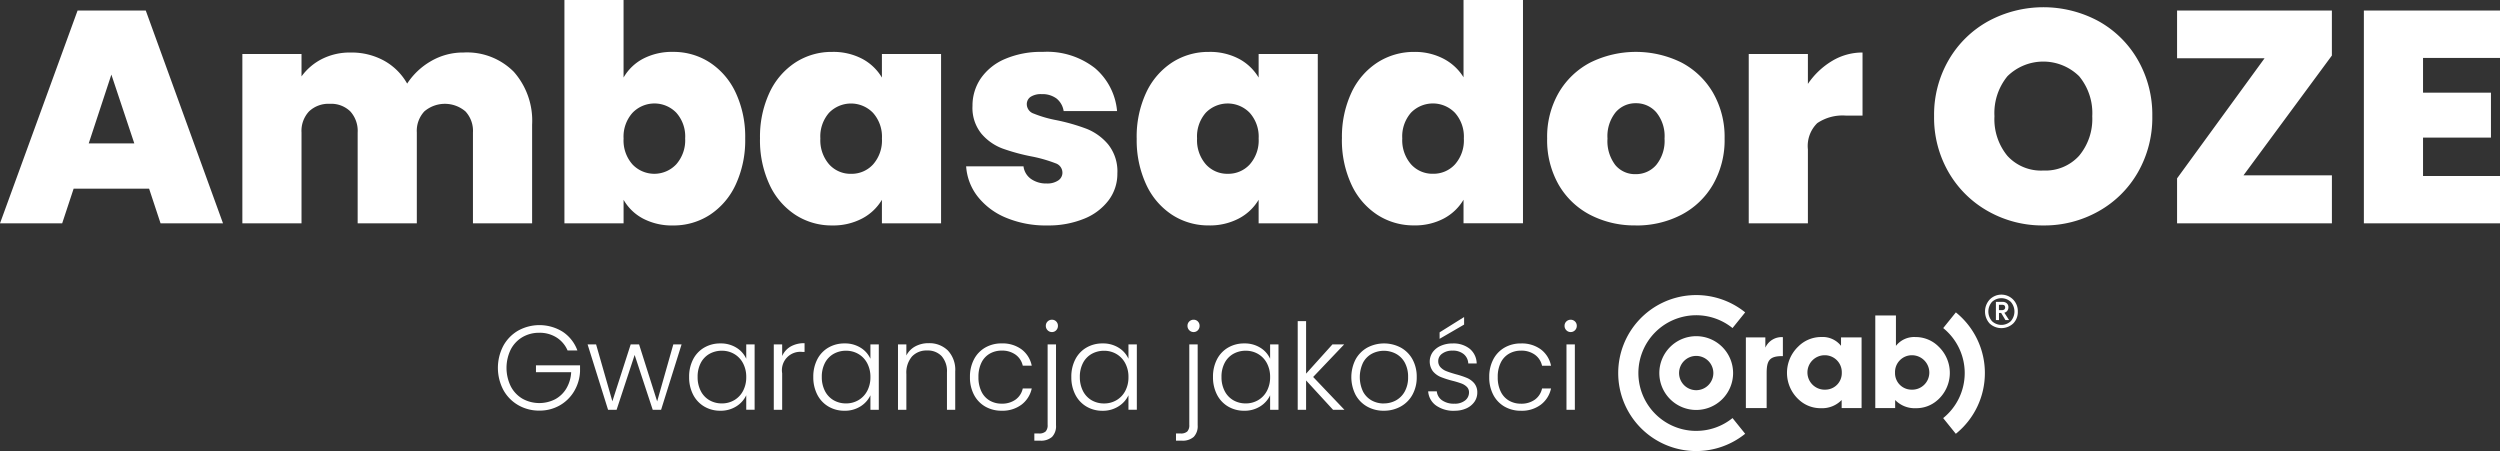
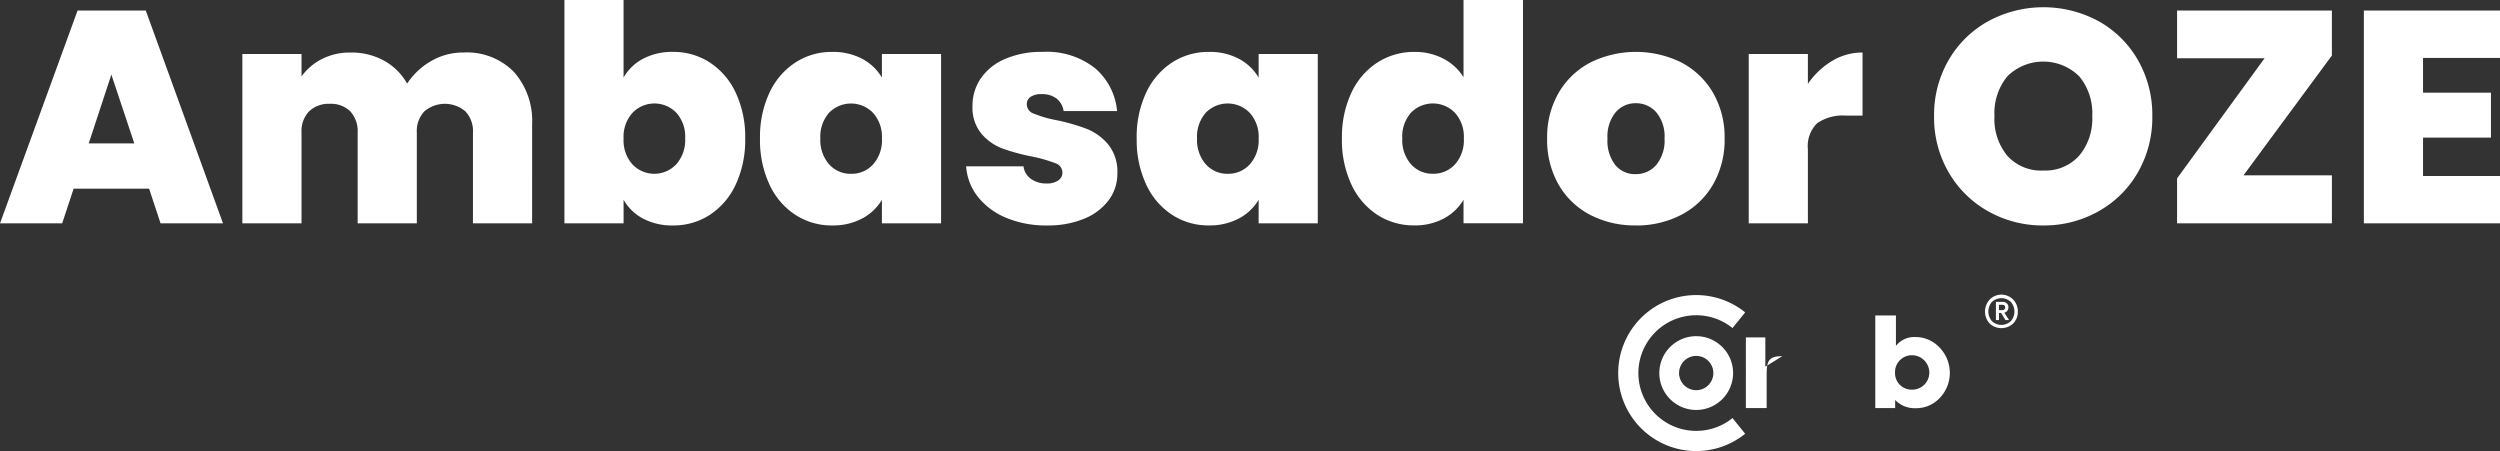
<svg xmlns="http://www.w3.org/2000/svg" width="316.251" height="57.059" viewBox="0 0 316.251 57.059">
  <rect x="0" y="0" width="316.251" height="57.059" fill="#333333" stroke="none" />
  <defs>
    <clipPath id="clip-path">
      <rect id="Rectangle_809" data-name="Rectangle 809" width="316.251" height="57.059" transform="translate(0 0)" fill="none" />
    </clipPath>
  </defs>
  <g id="Group_562" data-name="Group 562" transform="translate(0 0)">
    <g id="Group_561" data-name="Group 561" clip-path="url(#clip-path)">
      <path id="Path_212" data-name="Path 212" d="M214.571,54.508A7.315,7.315,0,1,1,219.165,41.5l1.6-1.986a9.866,9.866,0,1,0,0,15.358l-1.6-1.986a7.284,7.284,0,0,1-4.59,1.62" fill="#fff" />
      <path id="Path_213" data-name="Path 213" d="M214.571,42.527a4.666,4.666,0,1,0,4.666,4.666,4.666,4.666,0,0,0-4.666-4.666m0,6.832a2.168,2.168,0,1,1,2.168-2.168,2.168,2.168,0,0,1-2.168,2.168" fill="#fff" />
-       <path id="Path_214" data-name="Path 214" d="M251.088,47.194a9.847,9.847,0,0,0-3.671-7.678l-1.6,1.986a7.315,7.315,0,0,1-.005,11.387l1.6,1.986a9.845,9.845,0,0,0,3.675-7.681" fill="#fff" />
-       <path id="Path_215" data-name="Path 215" d="M225.47,45.048c-1.644,0-1.988.56-1.988,2.185v4.389h-2.629V42.685h2.464V43.98a2.262,2.262,0,0,1,2.218-1.331v2.4Z" fill="#fff" />
-       <path id="Path_216" data-name="Path 216" d="M232.97,51.621V50.6a3.419,3.419,0,0,1-2.614,1.036A4,4,0,0,1,227.6,50.6a4.594,4.594,0,0,1-.131-6.752,4.1,4.1,0,0,1,2.941-1.216,2.952,2.952,0,0,1,2.48,1.117V42.685h2.6v8.936Zm-2.137-6.683a2.178,2.178,0,1,0,.1,4.353,2.085,2.085,0,0,0,2.054-2.136,2.145,2.145,0,0,0-2.153-2.217" fill="#fff" />
+       <path id="Path_215" data-name="Path 215" d="M225.47,45.048c-1.644,0-1.988.56-1.988,2.185v4.389h-2.629V42.685h2.464V43.98v2.4Z" fill="#fff" />
      <path id="Path_217" data-name="Path 217" d="M245.111,50.6a4,4,0,0,1-2.761,1.036,3.413,3.413,0,0,1-2.612-1.036v1.024h-2.513V39.91h2.612v3.844a2.926,2.926,0,0,1,2.464-1.117,4.1,4.1,0,0,1,2.942,1.216,4.6,4.6,0,0,1-.132,6.752m-3.254-5.667a2.131,2.131,0,0,0-2.135,2.217,2.085,2.085,0,0,0,2.055,2.136,2.166,2.166,0,0,0,2.283-2.168,2.2,2.2,0,0,0-2.2-2.185" fill="#fff" />
      <path id="Path_218" data-name="Path 218" d="M251.69,37.9a2.076,2.076,0,0,1,3.564,1.507,2.047,2.047,0,0,1-.586,1.516,2.187,2.187,0,0,1-2.978,0,2.245,2.245,0,0,1,0-3.023m.3,2.73a1.736,1.736,0,0,0,2.376,0,1.847,1.847,0,0,0,0-2.442,1.75,1.75,0,0,0-2.376,0,1.847,1.847,0,0,0,0,2.442m2.075-1.764a.726.726,0,0,1-.138.444.657.657,0,0,1-.377.248l.6.931h-.461l-.541-.9h-.275v.9h-.39v-2.3h.851a.758.758,0,0,1,.532.186.638.638,0,0,1,.2.5m-1.2-.319v.674h.408a.4.4,0,0,0,.279-.093.316.316,0,0,0,.1-.244q0-.337-.381-.337Z" fill="#fff" />
-       <path id="Path_219" data-name="Path 219" d="M198.16,51.836h1.06V43.565h-1.06Zm.53-9.831a.744.744,0,0,0,.546-.227.762.762,0,0,0,.227-.56.738.738,0,0,0-.227-.553.786.786,0,0,0-1.091,0,.738.738,0,0,0-.227.553.762.762,0,0,0,.227.56.742.742,0,0,0,.545.227m-10.3,5.7a4.7,4.7,0,0,0,.515,2.249,3.667,3.667,0,0,0,1.424,1.485,4.09,4.09,0,0,0,2.075.522,3.993,3.993,0,0,0,2.515-.772,3.472,3.472,0,0,0,1.287-2.045H195.07a2.33,2.33,0,0,1-.916,1.416,2.912,2.912,0,0,1-1.75.508,2.984,2.984,0,0,1-1.5-.379,2.637,2.637,0,0,1-1.053-1.136,4.027,4.027,0,0,1-.386-1.848,3.982,3.982,0,0,1,.386-1.841,2.644,2.644,0,0,1,1.053-1.128,2.984,2.984,0,0,1,1.5-.379,2.912,2.912,0,0,1,1.75.508,2.324,2.324,0,0,1,.916,1.4h1.136a3.425,3.425,0,0,0-1.28-2.06,4.037,4.037,0,0,0-2.522-.758,4.08,4.08,0,0,0-2.075.523,3.665,3.665,0,0,0-1.424,1.484,4.705,4.705,0,0,0-.515,2.25m-3.181-7.6-3.1,1.939v.818l3.1-1.8ZM184,51.957a3.518,3.518,0,0,0,1.5-.3,2.481,2.481,0,0,0,1.015-.825,2.036,2.036,0,0,0,.363-1.189,1.787,1.787,0,0,0-.393-1.167,2.481,2.481,0,0,0-.909-.666,11.156,11.156,0,0,0-1.424-.47q-.742-.212-1.182-.386a2.025,2.025,0,0,1-.734-.485,1.107,1.107,0,0,1-.3-.795,1.14,1.14,0,0,1,.5-.939,2.1,2.1,0,0,1,1.3-.379,2.129,2.129,0,0,1,1.431.447,1.607,1.607,0,0,1,.568,1.174H186.8a2.453,2.453,0,0,0-.879-1.856,3.275,3.275,0,0,0-2.151-.674,3.624,3.624,0,0,0-1.515.3,2.49,2.49,0,0,0-1.03.818,2.076,2.076,0,0,0,.038,2.4,2.562,2.562,0,0,0,.977.72,11.508,11.508,0,0,0,1.5.484,11.021,11.021,0,0,1,1.128.341,1.934,1.934,0,0,1,.69.432.947.947,0,0,1,.272.7,1.27,1.27,0,0,1-.492,1.015,2.063,2.063,0,0,1-1.356.409,2.578,2.578,0,0,1-1.568-.432,1.566,1.566,0,0,1-.659-1.129h-1.09a2.4,2.4,0,0,0,1.007,1.8,3.838,3.838,0,0,0,2.325.659m-8.952-.924a3.121,3.121,0,0,1-1.507-.371,2.746,2.746,0,0,1-1.106-1.121,4.27,4.27,0,0,1,0-3.681,2.744,2.744,0,0,1,1.113-1.121,3.279,3.279,0,0,1,3.03,0A2.792,2.792,0,0,1,177.7,45.86a3.7,3.7,0,0,1,.424,1.841,3.633,3.633,0,0,1-.432,1.84,2.833,2.833,0,0,1-1.128,1.121,3.169,3.169,0,0,1-1.515.371m0,.924a4.345,4.345,0,0,0,2.121-.522,3.774,3.774,0,0,0,1.5-1.492,4.491,4.491,0,0,0,.546-2.242,4.545,4.545,0,0,0-.538-2.25,3.752,3.752,0,0,0-1.485-1.484,4.514,4.514,0,0,0-4.218,0,3.817,3.817,0,0,0-1.485,1.484,4.943,4.943,0,0,0-.007,4.5,3.774,3.774,0,0,0,1.469,1.485,4.216,4.216,0,0,0,2.1.522m-4.983-.121-3.954-4.15,3.923-4.121h-1.484l-3.333,3.7V40.627h-1.06V51.836h1.06V48.125l3.408,3.711ZM160.67,47.7a3.639,3.639,0,0,1-.409,1.757,2.918,2.918,0,0,1-1.113,1.166,3.034,3.034,0,0,1-1.553.409,3.091,3.091,0,0,1-1.575-.4,2.815,2.815,0,0,1-1.1-1.166,3.775,3.775,0,0,1-.4-1.78,3.716,3.716,0,0,1,.4-1.78,2.787,2.787,0,0,1,1.1-1.144,3.147,3.147,0,0,1,1.575-.394,3.044,3.044,0,0,1,1.553.409,2.927,2.927,0,0,1,1.113,1.167,3.636,3.636,0,0,1,.409,1.757m-7.225-.015a4.772,4.772,0,0,0,.507,2.242,3.669,3.669,0,0,0,1.409,1.5,3.908,3.908,0,0,0,2.022.53,3.666,3.666,0,0,0,2.037-.553,3.316,3.316,0,0,0,1.25-1.4v1.833h1.06V43.565h-1.06v1.818a3.171,3.171,0,0,0-1.234-1.393,3.71,3.71,0,0,0-2.038-.546,3.981,3.981,0,0,0-2.037.523,3.63,3.63,0,0,0-1.409,1.484,4.726,4.726,0,0,0-.507,2.235m-1.939-4.121h-1.06v10.18a1.135,1.135,0,0,1-.258.84,1.189,1.189,0,0,1-.848.25h-.576v.909h.742a2.1,2.1,0,0,0,1.5-.477,1.957,1.957,0,0,0,.5-1.477Zm-.515-1.56a.719.719,0,0,0,.538-.227.775.775,0,0,0,.219-.56.751.751,0,0,0-.219-.553.731.731,0,0,0-.538-.22.753.753,0,0,0-.545.22.735.735,0,0,0-.228.553.759.759,0,0,0,.228.56.74.74,0,0,0,.545.227m-8.24,5.7a3.638,3.638,0,0,1-.409,1.757,2.913,2.913,0,0,1-1.114,1.166,3.031,3.031,0,0,1-1.552.409,3.091,3.091,0,0,1-1.575-.4,2.824,2.824,0,0,1-1.1-1.166,3.786,3.786,0,0,1-.4-1.78,3.727,3.727,0,0,1,.4-1.78,2.8,2.8,0,0,1,1.1-1.144,3.147,3.147,0,0,1,1.575-.394,3.04,3.04,0,0,1,1.552.409,2.922,2.922,0,0,1,1.114,1.167,3.636,3.636,0,0,1,.409,1.757m-7.226-.015a4.76,4.76,0,0,0,.508,2.242,3.669,3.669,0,0,0,1.409,1.5,3.9,3.9,0,0,0,2.022.53A3.668,3.668,0,0,0,141.5,51.4a3.316,3.316,0,0,0,1.25-1.4v1.833h1.06V43.565h-1.06v1.818a3.174,3.174,0,0,0-1.235-1.393,3.7,3.7,0,0,0-2.037-.546,3.978,3.978,0,0,0-2.037.523,3.63,3.63,0,0,0-1.409,1.484,4.714,4.714,0,0,0-.508,2.235m-1.938-4.121h-1.061v10.18a1.139,1.139,0,0,1-.257.84,1.192,1.192,0,0,1-.849.25h-.575v.909h.742a2.1,2.1,0,0,0,1.5-.477,1.957,1.957,0,0,0,.5-1.477Zm-.515-1.56a.715.715,0,0,0,.537-.227.772.772,0,0,0,.22-.56.748.748,0,0,0-.22-.553.727.727,0,0,0-.537-.22.757.757,0,0,0-.546.22.738.738,0,0,0-.227.553.762.762,0,0,0,.227.56.744.744,0,0,0,.546.227M122.7,47.7a4.687,4.687,0,0,0,.515,2.249,3.671,3.671,0,0,0,1.423,1.485,4.093,4.093,0,0,0,2.076.522,3.99,3.99,0,0,0,2.514-.772,3.469,3.469,0,0,0,1.288-2.045h-1.136a2.331,2.331,0,0,1-.917,1.416,2.909,2.909,0,0,1-1.749.508,2.985,2.985,0,0,1-1.5-.379,2.649,2.649,0,0,1-1.053-1.136,4.04,4.04,0,0,1-.386-1.848,4,4,0,0,1,.386-1.841,2.656,2.656,0,0,1,1.053-1.128,2.985,2.985,0,0,1,1.5-.379,2.909,2.909,0,0,1,1.749.508,2.325,2.325,0,0,1,.917,1.4h1.136a3.43,3.43,0,0,0-1.28-2.06,4.038,4.038,0,0,0-2.522-.758,4.084,4.084,0,0,0-2.076.523,3.669,3.669,0,0,0-1.423,1.484,4.694,4.694,0,0,0-.515,2.25m-5.226-4.287a3.484,3.484,0,0,0-1.682.4,2.71,2.71,0,0,0-1.136,1.159V43.565h-1.06v8.271h1.06V47.322a3.138,3.138,0,0,1,.712-2.227,2.5,2.5,0,0,1,1.909-.757,2.411,2.411,0,0,1,1.84.712,2.887,2.887,0,0,1,.674,2.06v4.726h1.045V46.989a3.552,3.552,0,0,0-.939-2.659,3.327,3.327,0,0,0-2.423-.916M110.108,47.7a3.639,3.639,0,0,1-.409,1.757,2.918,2.918,0,0,1-1.113,1.166,3.037,3.037,0,0,1-1.553.409,3.091,3.091,0,0,1-1.575-.4,2.823,2.823,0,0,1-1.1-1.166,3.786,3.786,0,0,1-.4-1.78,3.727,3.727,0,0,1,.4-1.78,2.8,2.8,0,0,1,1.1-1.144,3.147,3.147,0,0,1,1.575-.394,3.047,3.047,0,0,1,1.553.409,2.927,2.927,0,0,1,1.113,1.167,3.636,3.636,0,0,1,.409,1.757m-7.225-.015a4.772,4.772,0,0,0,.507,2.242,3.669,3.669,0,0,0,1.409,1.5,3.906,3.906,0,0,0,2.022.53,3.666,3.666,0,0,0,2.037-.553,3.316,3.316,0,0,0,1.25-1.4v1.833h1.06V43.565h-1.06v1.818a3.174,3.174,0,0,0-1.235-1.393,3.7,3.7,0,0,0-2.037-.546,3.978,3.978,0,0,0-2.037.523,3.63,3.63,0,0,0-1.409,1.484,4.726,4.726,0,0,0-.507,2.235m-3.939-2.651v-1.47h-1.06v8.271h1.06v-4.62a2.325,2.325,0,0,1,2.545-2.7h.288V43.414a3.43,3.43,0,0,0-1.765.424,2.59,2.59,0,0,0-1.068,1.2M94.4,47.7a3.639,3.639,0,0,1-.409,1.757,2.918,2.918,0,0,1-1.113,1.166,3.037,3.037,0,0,1-1.553.409,3.091,3.091,0,0,1-1.575-.4,2.823,2.823,0,0,1-1.1-1.166,3.786,3.786,0,0,1-.4-1.78,3.727,3.727,0,0,1,.4-1.78,2.8,2.8,0,0,1,1.1-1.144,3.147,3.147,0,0,1,1.575-.394,3.047,3.047,0,0,1,1.553.409,2.927,2.927,0,0,1,1.113,1.167A3.636,3.636,0,0,1,94.4,47.7m-7.225-.015a4.772,4.772,0,0,0,.507,2.242,3.669,3.669,0,0,0,1.409,1.5,3.906,3.906,0,0,0,2.022.53A3.666,3.666,0,0,0,93.15,51.4,3.316,3.316,0,0,0,94.4,50v1.833h1.06V43.565H94.4v1.818a3.178,3.178,0,0,0-1.234-1.393,3.71,3.71,0,0,0-2.038-.546,3.978,3.978,0,0,0-2.037.523,3.63,3.63,0,0,0-1.409,1.484,4.726,4.726,0,0,0-.507,2.235m-2-4.121L83.13,50.776l-2.287-7.211h-1.06l-2.318,7.2-2.06-7.2H74.33l2.59,8.271H78L80.283,44.9l2.287,6.938h1.06l2.59-8.271Zm-12.133.773a4.813,4.813,0,0,0-1.848-2.363,5.565,5.565,0,0,0-5.635-.159,4.976,4.976,0,0,0-1.886,1.924,6.012,6.012,0,0,0,0,5.589,4.969,4.969,0,0,0,1.886,1.924,5.239,5.239,0,0,0,2.666.689,5.1,5.1,0,0,0,2.568-.651,4.984,4.984,0,0,0,1.825-1.78,5.36,5.36,0,0,0,.757-2.522v-.773H67.8v.864h4.453a4.471,4.471,0,0,1-.613,2.067,3.691,3.691,0,0,1-1.424,1.364,4.4,4.4,0,0,1-4.113-.068,3.881,3.881,0,0,1-1.484-1.561,5.313,5.313,0,0,1,0-4.688A3.9,3.9,0,0,1,66.1,42.641a4.15,4.15,0,0,1,2.121-.545,3.969,3.969,0,0,1,2.189.6A3.628,3.628,0,0,1,71.8,44.338Z" fill="#fff" />
      <path id="Path_220" data-name="Path 220" d="M316.251,7.331V1.336h-17.22V28.254h17.22V22.26h-9.736V17.41h8.591V11.721h-8.591V7.331Zm-21.267-.306V1.336H275.4V7.369H286.47L275.4,22.565v5.689h19.587V22.183H283.8Zm-36.5,14.547a5.756,5.756,0,0,1-4.544-1.852A7.29,7.29,0,0,1,252.3,14.7a7.352,7.352,0,0,1,1.642-5.059,6.476,6.476,0,0,1,9.068,0,7.3,7.3,0,0,1,1.661,5.059,7.255,7.255,0,0,1-1.661,5,5.738,5.738,0,0,1-4.524,1.871m0,6.949a13.983,13.983,0,0,0,6.949-1.775,13.093,13.093,0,0,0,5-4.926,13.893,13.893,0,0,0,1.833-7.12,13.9,13.9,0,0,0-1.833-7.121,12.994,12.994,0,0,0-4.982-4.907,14.665,14.665,0,0,0-13.917,0,13.1,13.1,0,0,0-5.021,4.907,13.782,13.782,0,0,0-1.852,7.121,13.779,13.779,0,0,0,1.852,7.12,13.229,13.229,0,0,0,5.021,4.926,13.981,13.981,0,0,0,6.949,1.775M228.7,10.614V6.834h-7.484v21.42H228.7V18.9a4.05,4.05,0,0,1,1.183-3.322,5.723,5.723,0,0,1,3.628-.955h2.1V6.643a7.413,7.413,0,0,0-3.857,1.069,9.745,9.745,0,0,0-3.054,2.9M206.9,22.03a3.226,3.226,0,0,1-2.558-1.145,4.989,4.989,0,0,1-.993-3.36,4.81,4.81,0,0,1,1.031-3.322,3.3,3.3,0,0,1,2.558-1.145,3.362,3.362,0,0,1,2.577,1.145,4.751,4.751,0,0,1,1.05,3.322,4.824,4.824,0,0,1-1.05,3.341A3.375,3.375,0,0,1,206.9,22.03m0,6.491a12.262,12.262,0,0,0,5.765-1.336,9.913,9.913,0,0,0,4.028-3.837,11.277,11.277,0,0,0,1.47-5.823,11.179,11.179,0,0,0-1.47-5.8A9.986,9.986,0,0,0,212.686,7.9a13.024,13.024,0,0,0-11.492,0,9.98,9.98,0,0,0-4.009,3.818,11.169,11.169,0,0,0-1.47,5.8,11.362,11.362,0,0,0,1.451,5.842,9.841,9.841,0,0,0,3.989,3.818,12.152,12.152,0,0,0,5.747,1.336m-21.725-11a4.575,4.575,0,0,1-1.126,3.284,3.674,3.674,0,0,1-2.769,1.183,3.629,3.629,0,0,1-2.787-1.2,4.634,4.634,0,0,1-1.107-3.265,4.548,4.548,0,0,1,1.107-3.264,3.873,3.873,0,0,1,5.556.019,4.519,4.519,0,0,1,1.126,3.245m-15.425,0a13.3,13.3,0,0,0,1.2,5.823,9.122,9.122,0,0,0,3.284,3.837,8.4,8.4,0,0,0,4.639,1.336,7.745,7.745,0,0,0,3.78-.878,6.354,6.354,0,0,0,2.482-2.367v2.978h7.521V0h-7.521V9.774A6.477,6.477,0,0,0,182.6,7.426a7.754,7.754,0,0,0-3.685-.859A8.506,8.506,0,0,0,174.257,7.9a9.107,9.107,0,0,0-3.3,3.818,13.183,13.183,0,0,0-1.2,5.8m-10.538,0a4.575,4.575,0,0,1-1.126,3.284,3.674,3.674,0,0,1-2.769,1.183,3.629,3.629,0,0,1-2.787-1.2,4.634,4.634,0,0,1-1.107-3.265,4.548,4.548,0,0,1,1.107-3.264,3.873,3.873,0,0,1,5.556.019,4.519,4.519,0,0,1,1.126,3.245m-15.425,0a13.3,13.3,0,0,0,1.2,5.823,9.122,9.122,0,0,0,3.284,3.837,8.4,8.4,0,0,0,4.639,1.336,7.857,7.857,0,0,0,3.8-.878,6.32,6.32,0,0,0,2.5-2.367v2.978H166.7V6.834h-7.483V9.812a6.368,6.368,0,0,0-2.482-2.367,7.841,7.841,0,0,0-3.818-.878A8.41,8.41,0,0,0,148.275,7.9a9.152,9.152,0,0,0-3.284,3.818,13.183,13.183,0,0,0-1.2,5.8m-11.34,11a11.9,11.9,0,0,0,4.715-.859,7.252,7.252,0,0,0,3.093-2.348,5.549,5.549,0,0,0,1.088-3.36,5.466,5.466,0,0,0-1.164-3.684A6.892,6.892,0,0,0,137.47,16.3a24.866,24.866,0,0,0-3.876-1.107,15.03,15.03,0,0,1-2.825-.821,1.264,1.264,0,0,1-.878-1.164,1.112,1.112,0,0,1,.477-.955,2.372,2.372,0,0,1,1.394-.344,2.986,2.986,0,0,1,1.89.554,2.512,2.512,0,0,1,.9,1.585h6.758a8.065,8.065,0,0,0-2.787-5.422,9.822,9.822,0,0,0-6.606-2.062,11.549,11.549,0,0,0-4.829.916,7.049,7.049,0,0,0-3.036,2.463,6.1,6.1,0,0,0-1.031,3.455,5.17,5.17,0,0,0,1.127,3.513,6.489,6.489,0,0,0,2.653,1.871,25.137,25.137,0,0,0,3.818,1.031,18.039,18.039,0,0,1,2.9.84,1.253,1.253,0,0,1,.878,1.184,1.168,1.168,0,0,1-.534.992,2.451,2.451,0,0,1-1.451.382,3.33,3.33,0,0,1-1.986-.573,2.293,2.293,0,0,1-.954-1.6h-7.255a6.938,6.938,0,0,0,1.47,3.837,8.83,8.83,0,0,0,3.589,2.673,13.026,13.026,0,0,0,5.174.973m-20.885-11a4.575,4.575,0,0,1-1.126,3.284,3.672,3.672,0,0,1-2.768,1.183,3.629,3.629,0,0,1-2.788-1.2,4.634,4.634,0,0,1-1.107-3.265,4.547,4.547,0,0,1,1.107-3.264,3.873,3.873,0,0,1,5.556.019,4.519,4.519,0,0,1,1.126,3.245m-15.425,0a13.288,13.288,0,0,0,1.2,5.823,9.12,9.12,0,0,0,3.283,3.837,8.4,8.4,0,0,0,4.639,1.336,7.857,7.857,0,0,0,3.8-.878,6.32,6.32,0,0,0,2.5-2.367v2.978h7.484V6.834h-7.484V9.812a6.368,6.368,0,0,0-2.482-2.367,7.841,7.841,0,0,0-3.818-.878A8.412,8.412,0,0,0,100.625,7.9a9.149,9.149,0,0,0-3.283,3.818,13.169,13.169,0,0,0-1.2,5.8m-9.469,0a4.589,4.589,0,0,1-1.126,3.265,3.809,3.809,0,0,1-5.536.019,4.567,4.567,0,0,1-1.127-3.284,4.51,4.51,0,0,1,1.127-3.245,3.849,3.849,0,0,1,5.536-.019,4.5,4.5,0,0,1,1.126,3.264M78.881,9.812V0H71.4V28.254h7.483V25.276a6.144,6.144,0,0,0,2.482,2.386,7.888,7.888,0,0,0,3.78.859,8.406,8.406,0,0,0,4.639-1.336,9.129,9.129,0,0,0,3.284-3.837,13.3,13.3,0,0,0,1.2-5.823,13.183,13.183,0,0,0-1.2-5.8A9.159,9.159,0,0,0,89.782,7.9a8.414,8.414,0,0,0-4.639-1.336,7.888,7.888,0,0,0-3.78.859,6.15,6.15,0,0,0-2.482,2.386M58.646,6.643a8.047,8.047,0,0,0-4.124,1.089,8.857,8.857,0,0,0-3.016,2.844,7.542,7.542,0,0,0-2.921-2.9,8.531,8.531,0,0,0-4.219-1.031,7.811,7.811,0,0,0-3.646.821,7.218,7.218,0,0,0-2.578,2.2V6.834H30.659v21.42h7.483V16.761a3.609,3.609,0,0,1,.955-2.672,3.56,3.56,0,0,1,2.634-.955,3.448,3.448,0,0,1,2.578.955,3.657,3.657,0,0,1,.935,2.672V28.254h7.484V16.761a3.613,3.613,0,0,1,.954-2.672,4.007,4.007,0,0,1,5.193,0,3.613,3.613,0,0,1,.954,2.672V28.254h7.484V15.769A9.332,9.332,0,0,0,65,9.087a8.33,8.33,0,0,0-6.357-2.444M11.225,18.136l2.863-8.7,2.9,8.7Zm9.087,10.118h7.9L18.441,1.336H9.812L0,28.254H7.865l1.451-4.391h9.545Z" fill="#fff" />
    </g>
  </g>
</svg>